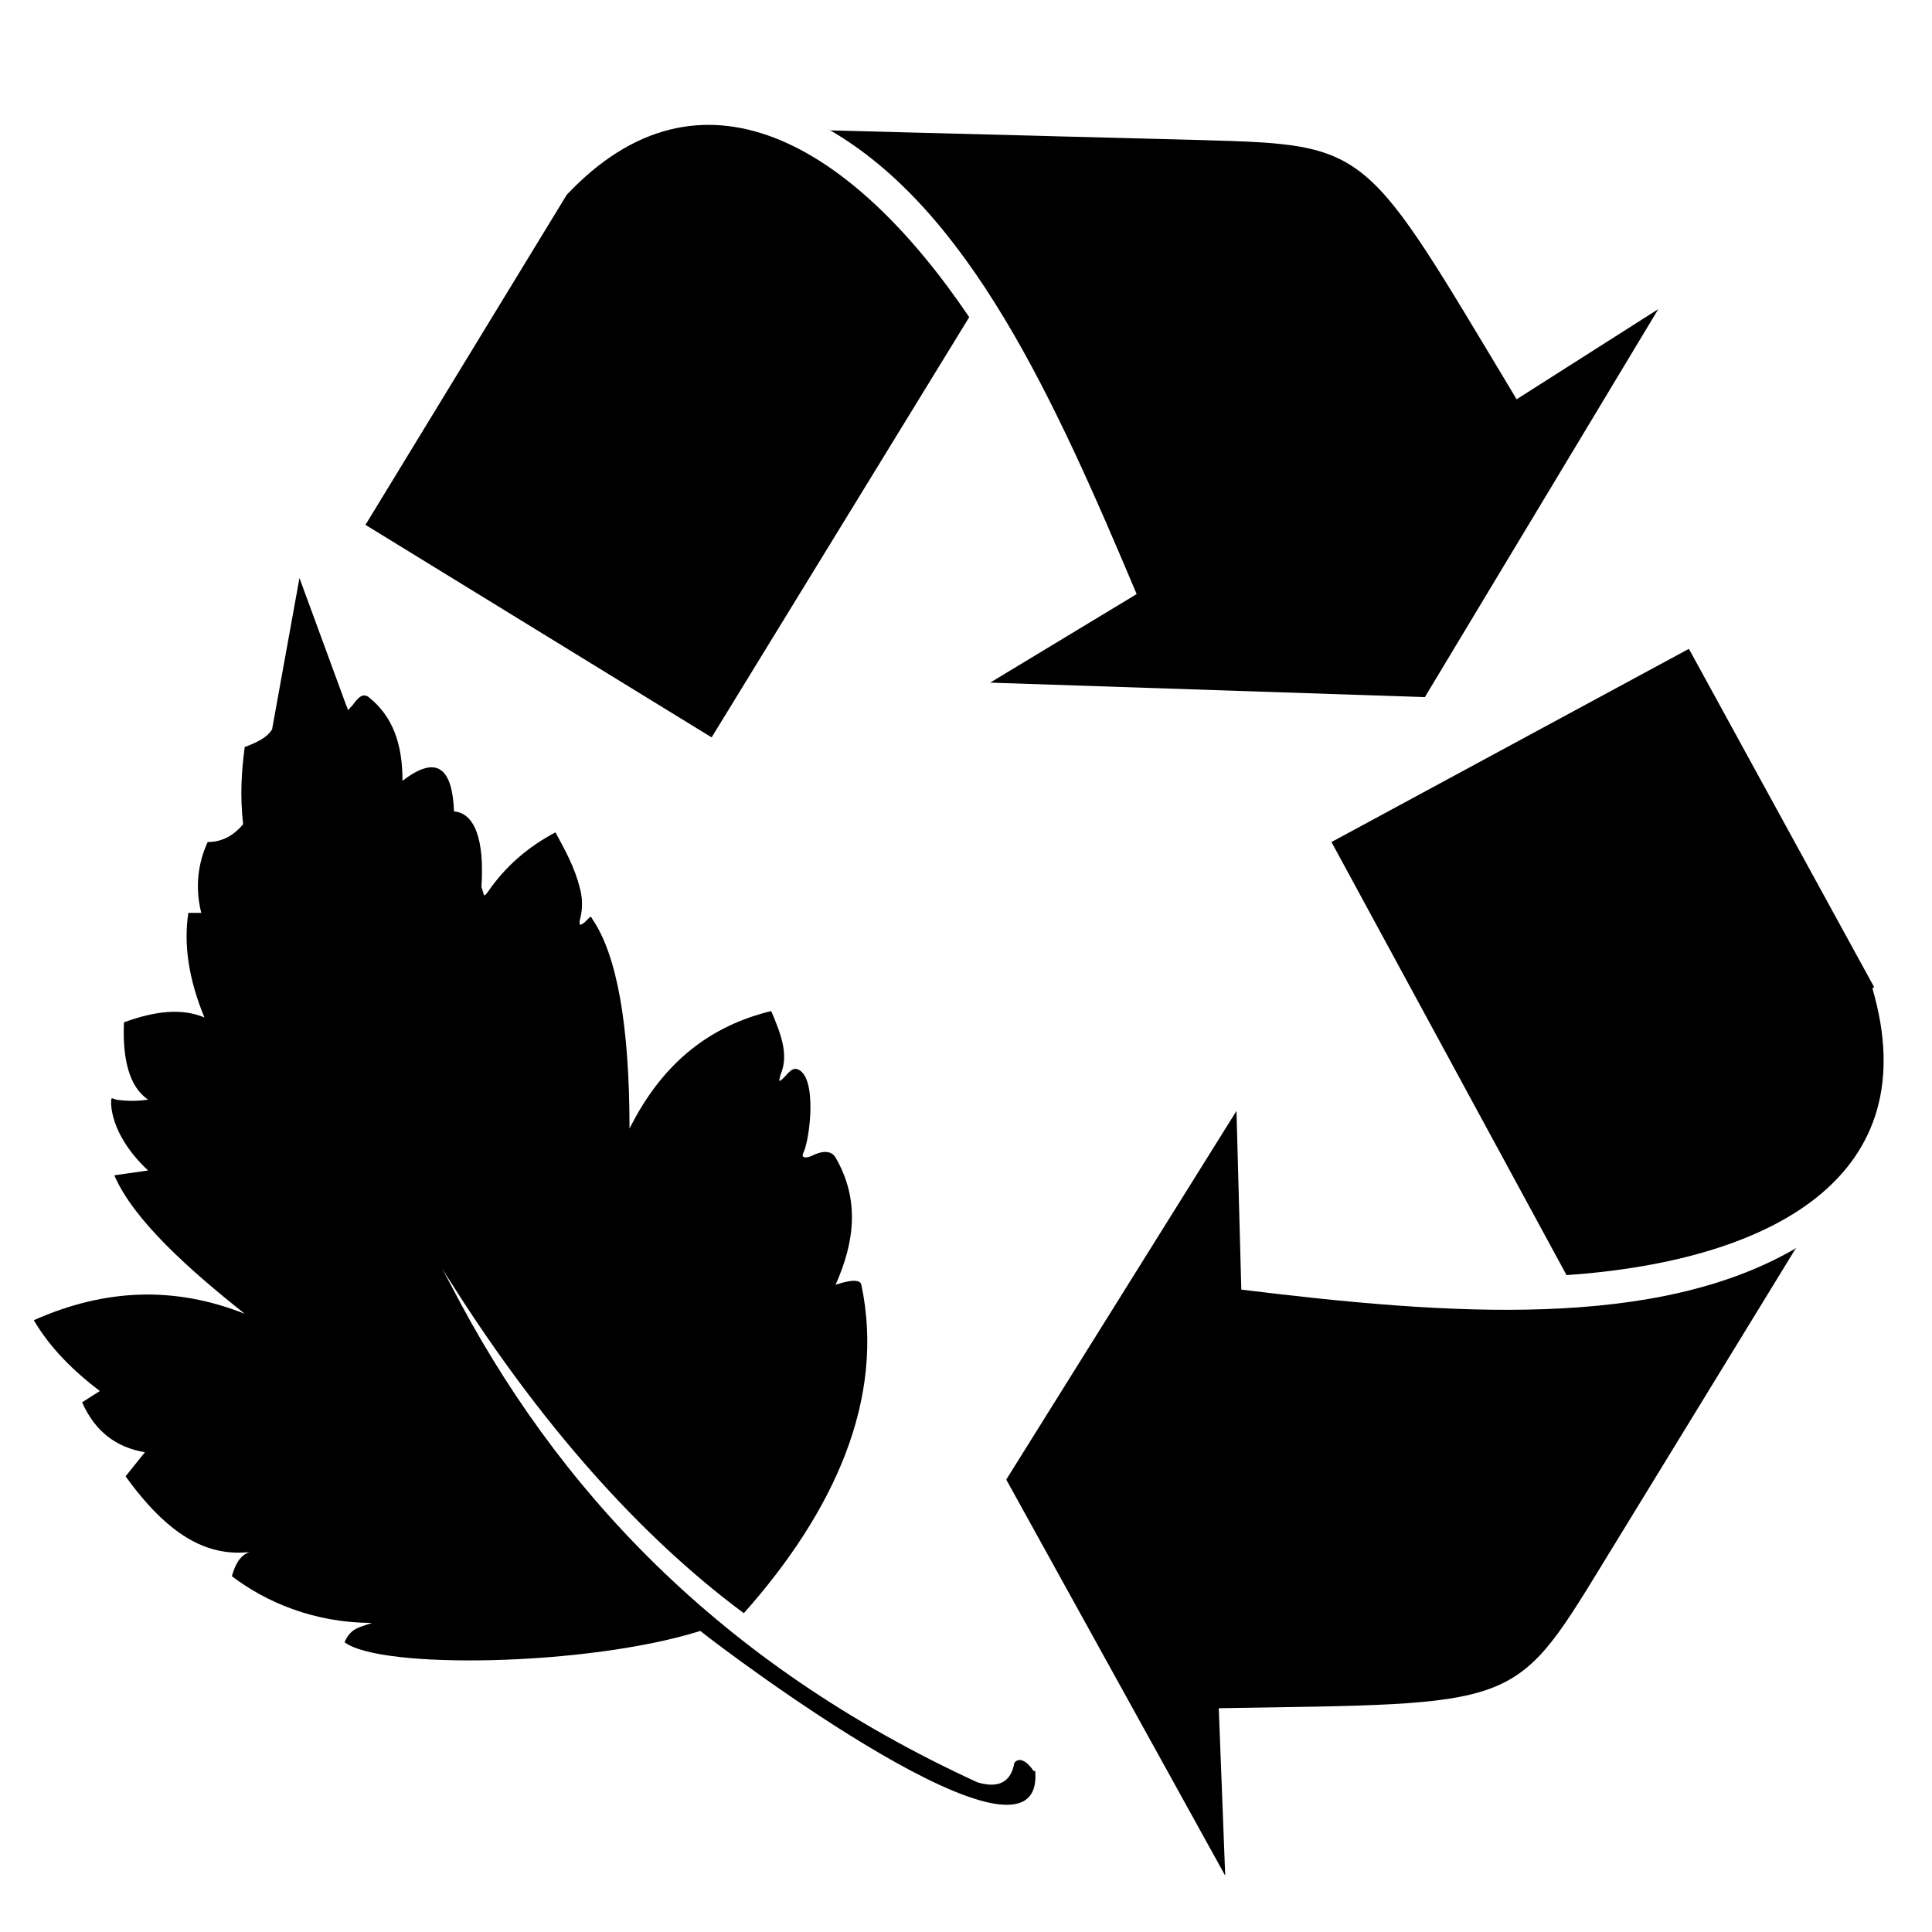
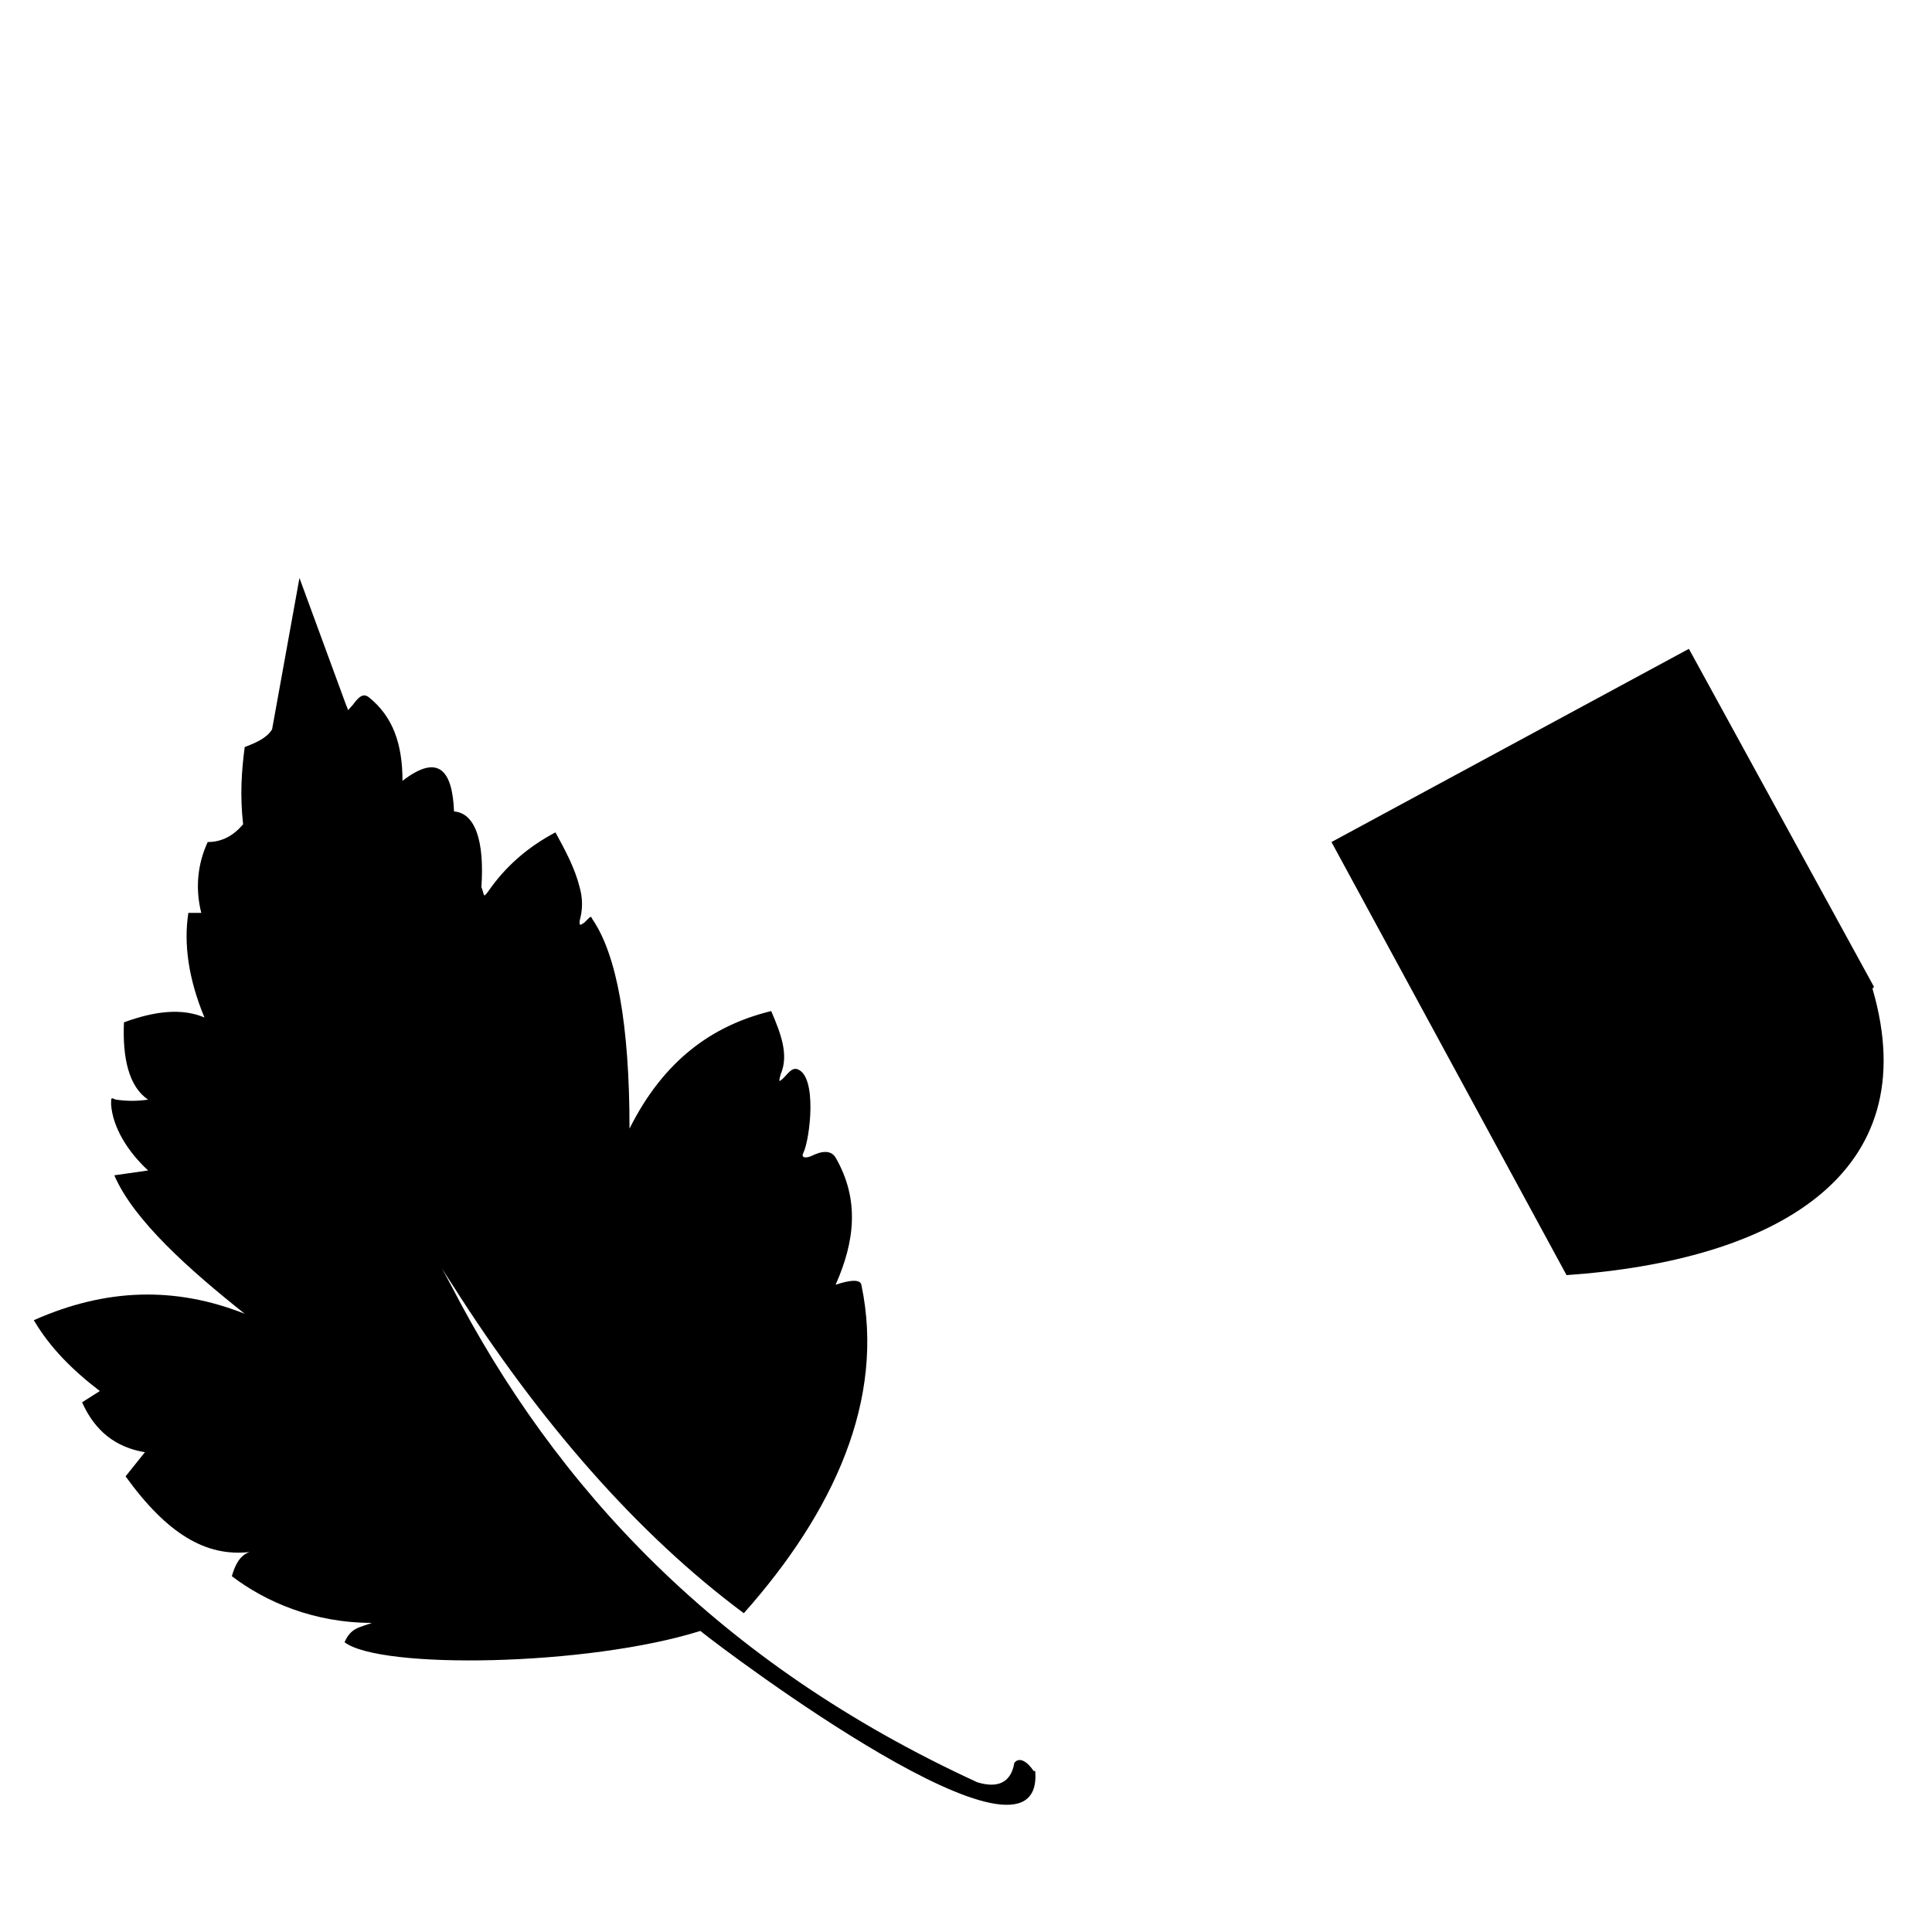
<svg xmlns="http://www.w3.org/2000/svg" id="Layer_1" data-name="Layer 1" version="1.1" viewBox="0 0 120 120">
  <defs>
    <style>
      .cls-1 {
        fill: #000;
        fill-rule: evenodd;
        stroke-width: 0px;
      }
    </style>
  </defs>
-   <path class="cls-1" d="M51.6,8.1l23,.6c10.6.3,10.1.3,19.6,16.1l8.8-5.6-14.5,24.1-27-.9,9.1-5.5c-5.1-12.1-10.4-23.9-19.2-28.9h0Z" />
-   <path class="cls-1" d="M35.2,12.1c8.3-8.8,17.7-3.2,25,7.6l-16,26.1-21.5-13.2,12.5-20.5h0Z" />
-   <path class="cls-1" d="M111.5,77.6l-12,19.6c-5.5,9-5.3,8.6-23.8,8.9l.4,10.4-13.6-24.6,14.3-22.9.3,11.1c13,1.6,25.8,2.5,34.5-2.6h0Z" />
  <path class="cls-1" d="M116.3,61.4c3.4,11.6-6.1,16.9-19,17.8l-14.6-26.9,22.2-12,11.5,21h0Z" />
  <path class="cls-1" d="M64.3,110c.6,7.5-19.2-7.4-20.8-8.7-7,2.2-19.9,2.4-22.1.7.4-.9.9-.9,1.7-1.2-3.6,0-6.6-1.3-8.7-2.9.2-.7.5-1.3,1.1-1.5-2.7.3-5.1-1.1-7.7-4.7l1.2-1.5c-1.8-.3-3.1-1.3-3.9-3.1l1.1-.7c-1.7-1.3-3.1-2.7-4.1-4.4,4.5-2,8.8-2.1,13.1-.4-3.4-2.7-6.9-5.8-8.1-8.6l2.1-.3c-1.3-1.2-2.2-2.7-2.3-4.1,0-.5,0-.4.3-.3.7.1,1.3.1,2,0-1.2-.8-1.6-2.6-1.5-4.8,1.9-.7,3.6-.9,5-.3-1-2.4-1.3-4.6-1-6.5h.8c-.4-1.6-.2-3.1.4-4.4.9,0,1.6-.4,2.2-1.1-.2-1.8-.1-3.3.1-4.8.8-.3,1.4-.6,1.7-1.1l1.7-9.4,2.9,7.9c.2.4,0,.4.4,0,.3-.4.6-.8,1-.5,1.5,1.2,2.1,2.9,2.1,5.2,2.2-1.7,3.1-.7,3.2,1.9,1.3.1,1.9,1.8,1.7,4.7.2.5.1.7.4.3,1.1-1.6,2.5-2.8,4.2-3.7.6,1.1,1.2,2.2,1.5,3.4.2.7.2,1.4,0,2.1,0,.3,0,.3.3.1l.2-.2c.2-.2.2-.2.3,0,1.5,2.2,2.3,6.5,2.3,13,2.1-4.2,5.1-6.4,8.8-7.3.6,1.4,1.1,2.7.6,3.9,0,0-.2.6,0,.4.3-.2.6-.8,1-.7,1.3.4.8,4.4.4,5.2-.2.4.3.3.5.2.6-.3,1.2-.4,1.5.1,1.5,2.6,1.2,5.2,0,7.9.3-.1,1.5-.5,1.6,0,1.5,7.1-1.7,14.1-7.3,20.4-6.6-4.9-12.7-11.9-18.1-20.4-.8-1.2-.9-1.5-.1,0,6.5,12.6,16.6,23.5,32.7,30.9,1.3.4,2.1,0,2.3-1.2.3-.4.8-.1,1.2.5h0Z" />
</svg>